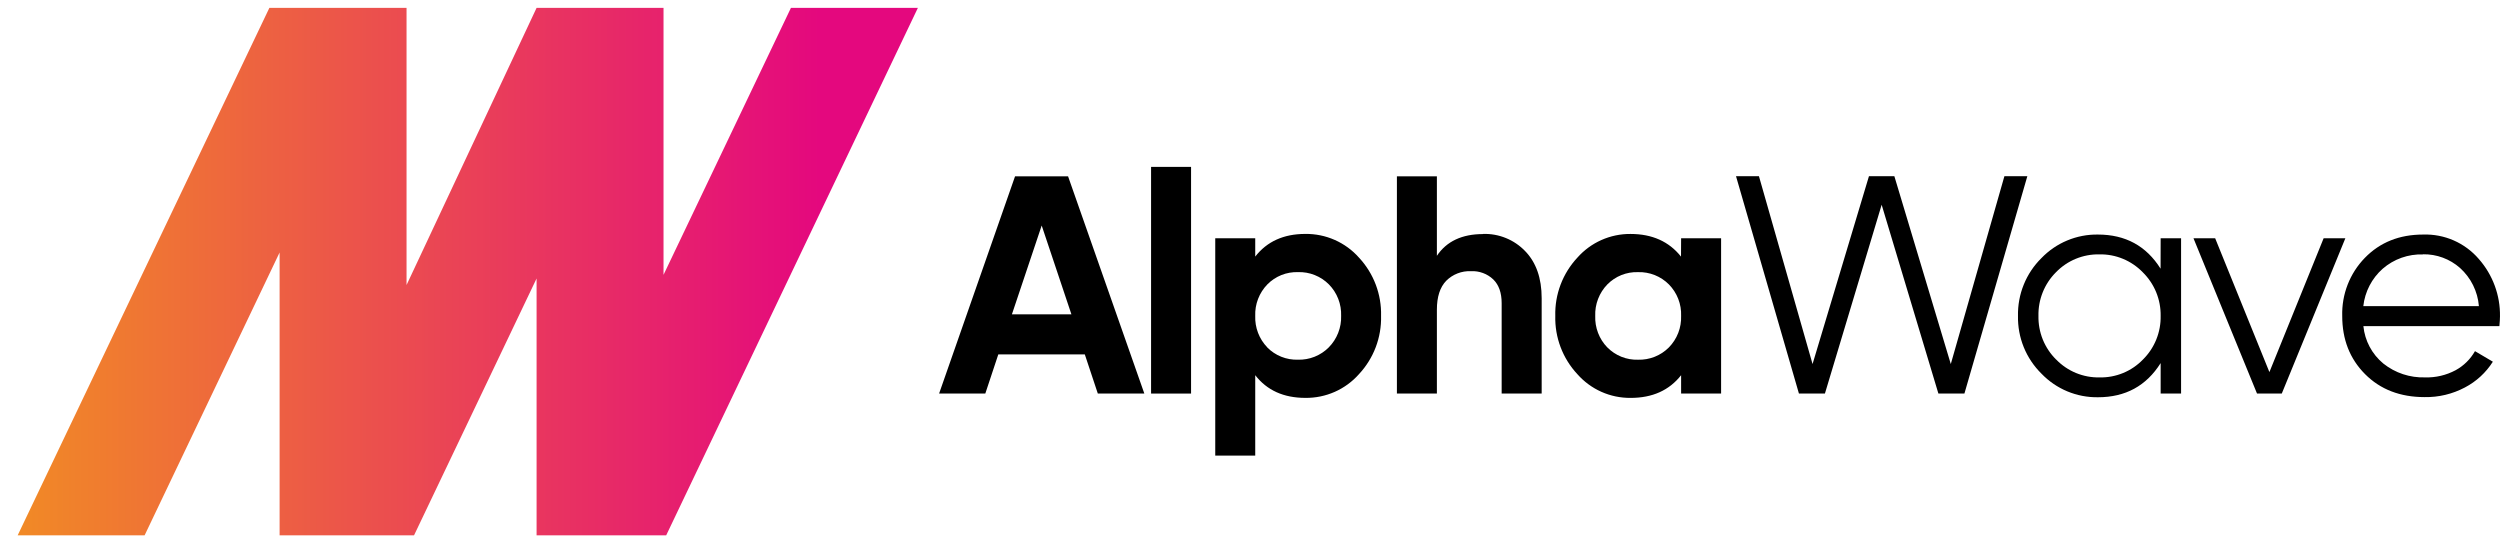
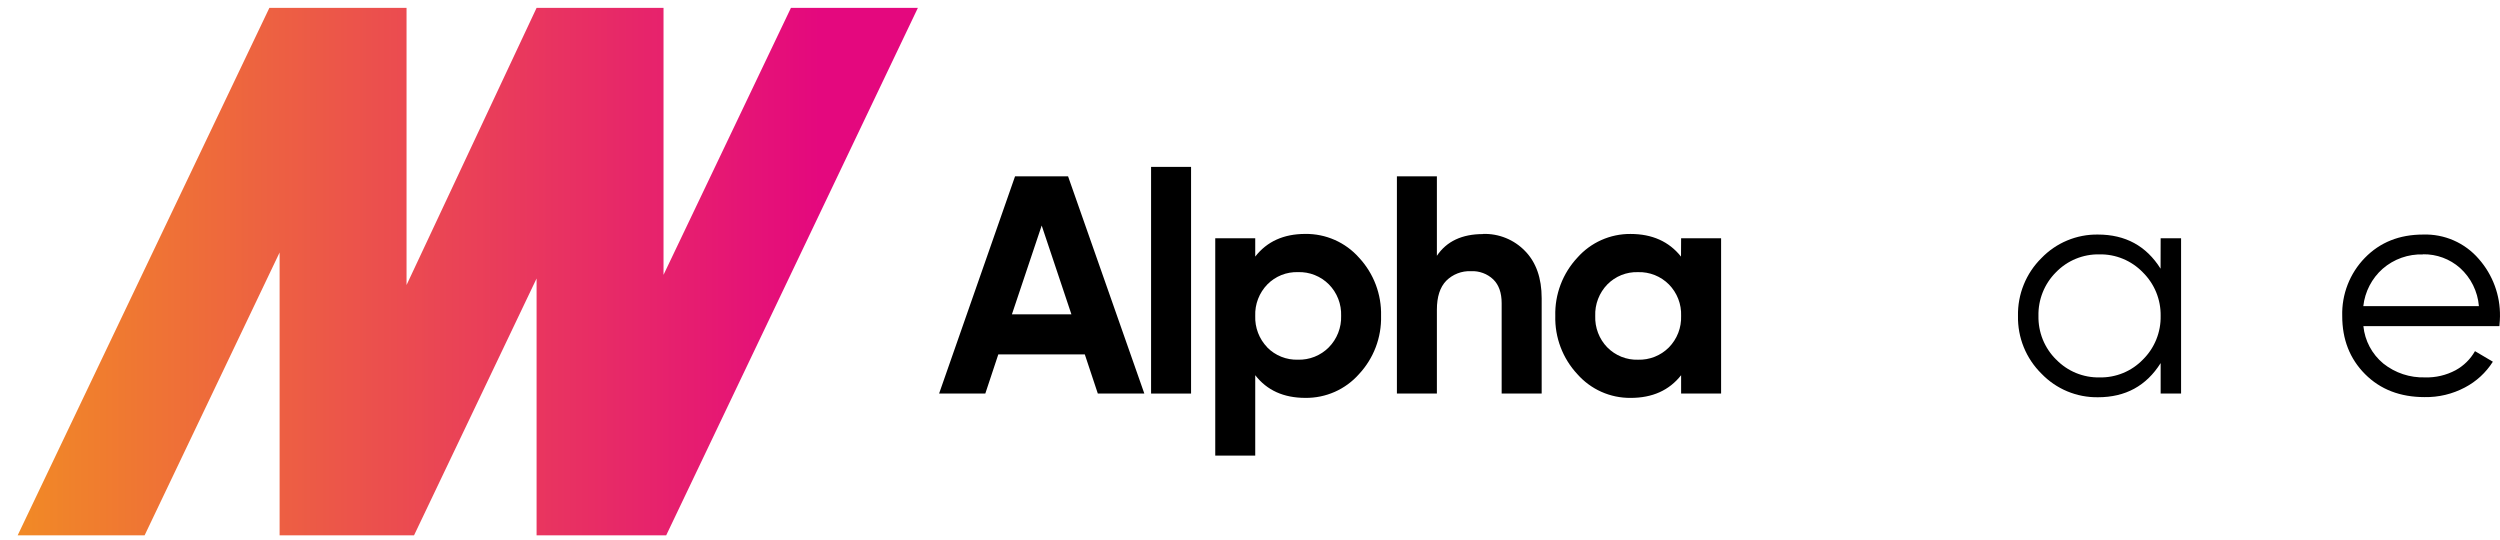
<svg xmlns="http://www.w3.org/2000/svg" fill="none" viewBox="0 0 139 30" height="30" width="139">
  <path fill="url(#paint0_linear_541_16)" d="M43.976 0.438L36.892 15.281V0.438H29.834L22.604 15.847V0.438H14.977L0.982 29.765H8.04L15.546 14.038V29.765H23.02L29.834 15.484V29.765H37.04L51.034 0.438H43.976Z" />
  <path fill="black" d="M61.038 21.879L60.315 19.704H55.506L54.784 21.879H52.215L56.437 9.803H59.384L63.624 21.879H61.038ZM56.262 17.478H59.571L57.918 12.539L56.262 17.478Z" />
  <path fill="black" d="M66.223 9.279H64V21.882H66.223V9.279Z" />
  <path fill="black" d="M72.577 13.006C73.14 12.999 73.698 13.113 74.213 13.341C74.728 13.569 75.188 13.904 75.561 14.326C76.378 15.203 76.818 16.365 76.787 17.563C76.818 18.761 76.378 19.923 75.561 20.8C75.188 21.222 74.728 21.559 74.213 21.787C73.698 22.015 73.14 22.129 72.577 22.122C71.371 22.122 70.442 21.701 69.791 20.86V25.333H67.568V13.247H69.791V14.266C70.445 13.426 71.374 13.006 72.577 13.006ZM70.457 19.316C70.68 19.541 70.945 19.718 71.239 19.835C71.532 19.953 71.847 20.008 72.163 19.999C72.48 20.008 72.796 19.952 73.091 19.835C73.386 19.717 73.654 19.541 73.878 19.316C74.106 19.086 74.284 18.812 74.402 18.51C74.521 18.209 74.577 17.887 74.567 17.563C74.578 17.24 74.524 16.918 74.407 16.617C74.29 16.316 74.113 16.042 73.886 15.812C73.662 15.587 73.394 15.41 73.099 15.293C72.804 15.175 72.488 15.12 72.171 15.13C71.855 15.12 71.54 15.175 71.247 15.292C70.953 15.41 70.687 15.587 70.466 15.812C70.241 16.043 70.065 16.318 69.949 16.619C69.833 16.919 69.779 17.241 69.791 17.563C69.779 17.886 69.832 18.207 69.948 18.509C70.063 18.81 70.239 19.084 70.463 19.316" />
  <path fill="black" d="M82.459 13.007C82.893 12.993 83.325 13.071 83.727 13.235C84.129 13.398 84.492 13.644 84.793 13.956C85.409 14.588 85.717 15.463 85.717 16.58V21.879H83.492V16.855C83.492 16.28 83.337 15.841 83.026 15.536C82.862 15.38 82.667 15.258 82.454 15.18C82.24 15.101 82.014 15.066 81.787 15.078C81.532 15.066 81.278 15.108 81.041 15.2C80.803 15.292 80.588 15.433 80.408 15.613C80.063 15.97 79.891 16.505 79.891 17.219V21.879H77.668V9.803H79.891V14.222C80.432 13.417 81.288 13.014 82.459 13.014" />
  <path fill="black" d="M93.47 13.248H95.693V21.88H93.47V20.861C92.807 21.704 91.871 22.124 90.661 22.123C90.101 22.128 89.547 22.013 89.036 21.785C88.525 21.557 88.07 21.221 87.7 20.802C86.883 19.925 86.443 18.762 86.474 17.564C86.443 16.366 86.883 15.204 87.7 14.327C88.07 13.909 88.525 13.574 89.034 13.347C89.544 13.119 90.097 13.004 90.655 13.008C91.861 13.008 92.797 13.428 93.464 14.267L93.47 13.248ZM89.369 19.317C89.591 19.542 89.857 19.719 90.151 19.837C90.444 19.954 90.759 20.01 91.075 20C91.392 20.009 91.708 19.953 92.003 19.836C92.298 19.718 92.566 19.542 92.79 19.317C93.016 19.086 93.193 18.812 93.31 18.511C93.427 18.209 93.481 17.887 93.47 17.564C93.482 17.241 93.428 16.92 93.311 16.619C93.194 16.317 93.016 16.043 92.79 15.813C92.566 15.588 92.298 15.412 92.003 15.294C91.708 15.177 91.392 15.121 91.075 15.131C90.759 15.12 90.444 15.176 90.15 15.293C89.857 15.411 89.591 15.588 89.369 15.813C89.144 16.044 88.969 16.319 88.853 16.62C88.737 16.921 88.683 17.242 88.695 17.564C88.683 17.887 88.736 18.208 88.852 18.51C88.967 18.811 89.143 19.086 89.367 19.317" />
-   <path fill="black" d="M100.02 21.88L96.522 9.796H97.797L100.778 20.241L103.914 9.796H105.326L108.464 20.241L111.445 9.796H112.72L109.222 21.88H107.774L104.62 11.384L101.466 21.88H100.02Z" />
  <path fill="black" d="M120.132 13.248H121.268V21.88H120.132V20.188C119.336 21.454 118.175 22.087 116.649 22.087C116.063 22.096 115.482 21.984 114.941 21.759C114.4 21.533 113.911 21.198 113.505 20.775C113.081 20.357 112.746 19.857 112.521 19.304C112.297 18.752 112.188 18.16 112.2 17.564C112.188 16.968 112.297 16.376 112.521 15.824C112.744 15.272 113.078 14.771 113.502 14.352C113.908 13.93 114.396 13.595 114.937 13.37C115.478 13.144 116.059 13.032 116.645 13.041C118.174 13.041 119.334 13.674 120.128 14.939L120.132 13.248ZM114.323 19.989C114.635 20.313 115.011 20.568 115.426 20.739C115.842 20.91 116.288 20.994 116.737 20.984C117.186 20.994 117.632 20.91 118.047 20.739C118.462 20.568 118.837 20.312 119.149 19.989C119.468 19.673 119.72 19.295 119.889 18.878C120.058 18.461 120.141 18.014 120.132 17.564C120.139 17.113 120.055 16.666 119.884 16.249C119.713 15.832 119.458 15.454 119.137 15.138C118.825 14.816 118.449 14.561 118.034 14.389C117.62 14.218 117.174 14.134 116.725 14.143C116.276 14.134 115.83 14.218 115.414 14.389C114.999 14.56 114.624 14.815 114.311 15.138C113.993 15.456 113.743 15.834 113.576 16.251C113.409 16.668 113.328 17.115 113.338 17.564C113.329 18.014 113.411 18.46 113.579 18.878C113.748 19.294 114 19.673 114.319 19.989" />
-   <path fill="black" d="M129.194 13.247H130.402L126.868 21.879H125.489L121.957 13.247H123.163L126.179 20.689L129.194 13.247Z" />
  <path fill="black" d="M134.725 13.041C135.31 13.021 135.891 13.133 136.426 13.367C136.962 13.602 137.438 13.954 137.819 14.396C138.598 15.279 139.019 16.421 138.999 17.598C138.999 17.725 138.987 17.904 138.966 18.133H131.404C131.485 18.946 131.884 19.695 132.515 20.215C133.172 20.737 133.993 21.009 134.833 20.983C135.424 21.001 136.009 20.863 136.53 20.585C136.982 20.339 137.355 19.971 137.609 19.524L138.603 20.111C138.219 20.717 137.683 21.211 137.047 21.544C136.358 21.909 135.587 22.093 134.807 22.079C133.45 22.079 132.347 21.653 131.498 20.802C130.649 19.95 130.226 18.871 130.228 17.564C130.211 16.969 130.314 16.377 130.53 15.823C130.746 15.269 131.071 14.763 131.486 14.337C132.326 13.473 133.405 13.041 134.725 13.041ZM134.725 14.146C133.902 14.118 133.099 14.402 132.477 14.942C131.873 15.477 131.489 16.218 131.4 17.021H137.827C137.76 16.205 137.384 15.446 136.777 14.898C136.211 14.398 135.48 14.127 134.725 14.138" />
  <defs>
    <linearGradient gradientUnits="userSpaceOnUse" y2="15.278" x2="-1.84" y1="15.278" x1="56.033" id="paint0_linear_541_16">
      <stop stop-color="#E4087E" />
      <stop stop-color="#E4087E" offset="0.18" />
      <stop stop-color="#F29220" offset="1" />
    </linearGradient>
  </defs>
</svg>